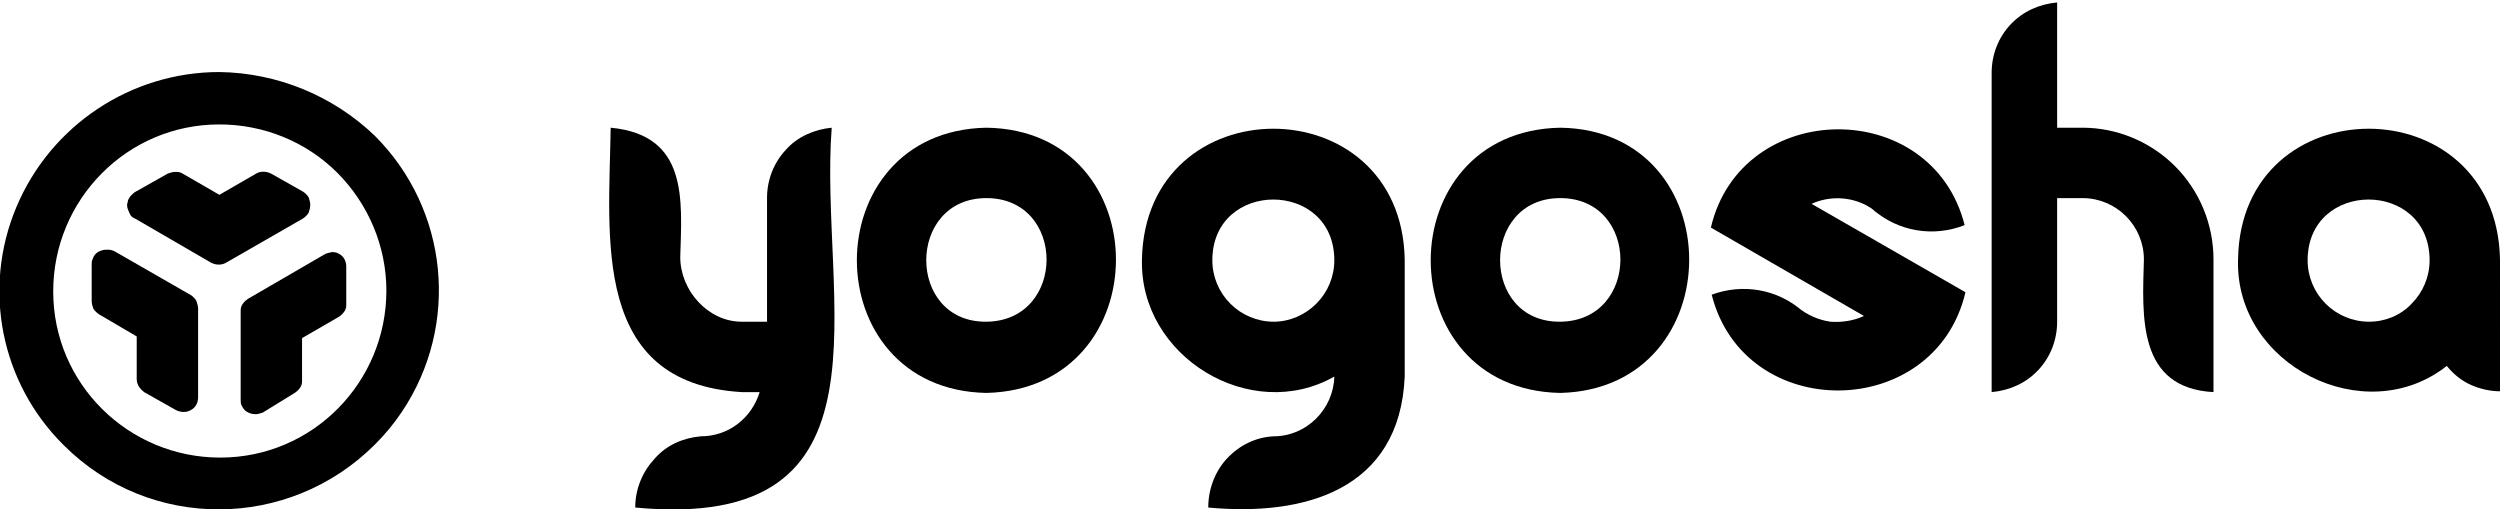
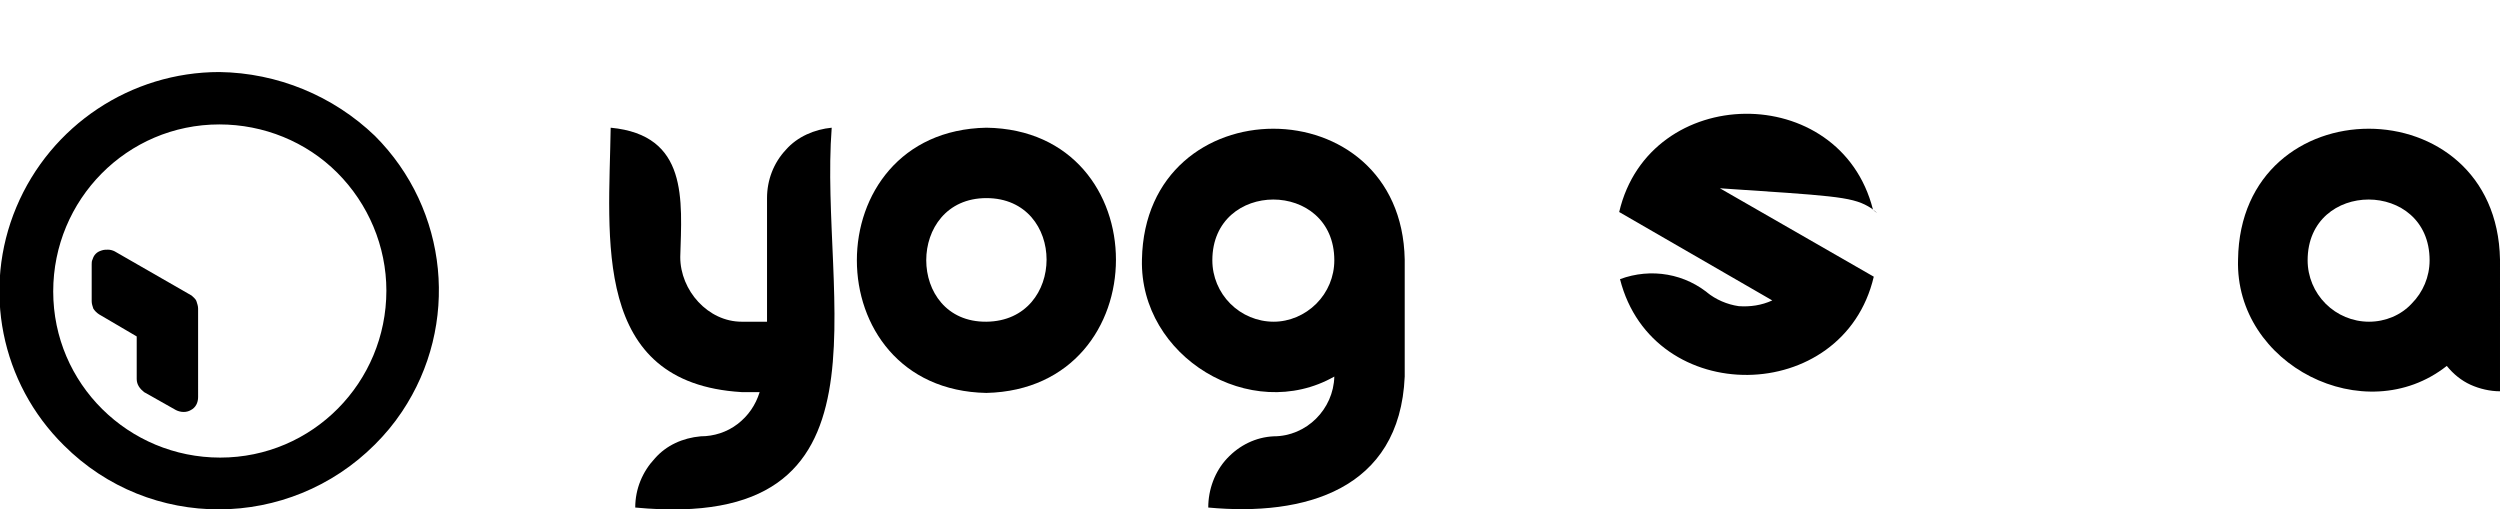
<svg xmlns="http://www.w3.org/2000/svg" version="1.1" id="ec671cd5-8430-447c-ad2d-f67bb826235e" x="0px" y="0px" viewBox="0 0 305.4 62.2" style="enable-background:new 0 0 305.4 62.2;" xml:space="preserve">
  <path d="M93.7,24.2v15.1h-3.1c-4.1,0-7.5-3.8-7.5-7.9c0.2-7,1-14.9-8.5-15.8c-0.2,13.5-2.4,31.2,16,32.3h2.2  c-0.5,1.6-1.4,2.9-2.7,3.9c-1.3,1-2.9,1.5-4.5,1.5c-2.2,0.2-4.2,1.1-5.6,2.7c-1.5,1.6-2.4,3.7-2.4,6c32.7,3.1,22.4-25.4,24-46.4  c-2.1,0.2-4.2,1.1-5.6,2.7C94.5,19.9,93.7,22,93.7,24.2z" />
  <path d="M305.4,31.7c-0.4-21.3-31.7-21.3-32,0c-0.4,12.9,15.5,20.9,25.5,13c0.8,1,1.8,1.8,2.9,2.3c1.1,0.5,2.4,0.8,3.6,0.8  L305.4,31.7L305.4,31.7z M289.4,39.3c-2,0-3.9-0.8-5.3-2.2c-1.4-1.4-2.2-3.3-2.2-5.3c0-9.9,14.9-9.9,14.9,0c0,2-0.8,3.9-2.2,5.3  C293.3,38.5,291.4,39.3,289.4,39.3L289.4,39.3z" />
-   <path d="M190.6,24.2c9.8,0,9.8,15,0,15.1S180.8,24.2,190.6,24.2z M190.6,15.6c-21.1,0.4-21.1,32,0,32.4  C211.6,47.5,211.6,15.9,190.6,15.6z" />
  <path d="M120.5,24.2c9.8,0,9.8,15,0,15.1S110.7,24.2,120.5,24.2z M120.5,15.6c-21.1,0.4-21.1,32,0,32.4  C141.6,47.5,141.6,15.9,120.5,15.6z" />
  <path d="M171.6,31.7c-0.4-21.3-31.7-21.3-32.1,0C139.2,43.6,152.8,51.8,163,46c-0.1,4-3.4,7.3-7.4,7.3l0,0c-2.2,0.1-4.2,1.1-5.7,2.7  c-1.5,1.6-2.3,3.8-2.3,6c11.7,1.1,23.4-2.1,24-16L171.6,31.7z M155.6,39.3c-2,0-3.9-0.8-5.3-2.2c-1.4-1.4-2.2-3.3-2.2-5.3  c0-9.9,14.9-9.9,14.9,0c0,2-0.8,3.9-2.2,5.3C159.4,38.5,157.5,39.3,155.6,39.3L155.6,39.3z" />
-   <path d="M228.2,25.2c0.4,0.2,1.1,0.8,1.1,0.8c-0.2-0.1-0.4-0.3-0.5-0.4c3.1,2.7,7.4,3.4,11.2,1.9c-4-15.8-27.3-15.5-31,0.3  l18.7,10.8c-1.3,0.6-2.7,0.8-4.1,0.7c-1.4-0.2-2.8-0.8-3.9-1.7l0.5,0.4c-3.1-2.7-7.3-3.4-11.1-2c4,15.8,27.3,15.5,31-0.3l-18.8-10.8  C223.5,23.9,226.1,24,228.2,25.2z" />
-   <path d="M270.4,31.7c0-4.3-1.7-8.4-4.7-11.4c-3-3-7.1-4.7-11.3-4.7h-3.1V0.3c-2.2,0.2-4.2,1.1-5.7,2.7c-1.5,1.6-2.3,3.7-2.3,5.9l0,0  v39c2.2-0.2,4.2-1.1,5.7-2.7c1.5-1.6,2.3-3.7,2.3-5.9l0,0V24.2h3.1c2,0,3.9,0.8,5.3,2.2c1.4,1.4,2.2,3.3,2.2,5.3  c-0.2,7-0.8,15.7,8.5,16.2L270.4,31.7L270.4,31.7z" />
+   <path d="M228.2,25.2c0.4,0.2,1.1,0.8,1.1,0.8c-0.2-0.1-0.4-0.3-0.5-0.4c-4-15.8-27.3-15.5-31,0.3  l18.7,10.8c-1.3,0.6-2.7,0.8-4.1,0.7c-1.4-0.2-2.8-0.8-3.9-1.7l0.5,0.4c-3.1-2.7-7.3-3.4-11.1-2c4,15.8,27.3,15.5,31-0.3l-18.8-10.8  C223.5,23.9,226.1,24,228.2,25.2z" />
  <path d="M26.8,8.8C16,8.8,6.2,15.3,2,25.3c-4.2,10-1.9,21.5,5.8,29.1c10.5,10.5,27.5,10.4,38-0.1c1.2-1.2,2.3-2.5,3.3-4  c7.1-10.6,5.7-24.7-3.3-33.7C40.7,11.7,33.9,8.9,26.8,8.8z M47.2,35.5c0,11.2-9,20.4-20.3,20.4c-11.2,0-20.4-9-20.4-20.3  c0-11.2,9-20.4,20.3-20.4c5.4,0,10.6,2.1,14.4,5.9C45,24.9,47.2,30.1,47.2,35.5z" />
-   <path d="M37.9,25c0-0.3-0.1-0.6-0.2-0.9c-0.2-0.3-0.4-0.5-0.7-0.7l-3.9-2.2c-0.6-0.3-1.3-0.3-1.8,0l-4.5,2.6l-4.5-2.6  c-0.3-0.2-0.6-0.2-0.9-0.2c-0.3,0-0.6,0.1-0.9,0.2l-3.9,2.2c-0.2,0.1-0.3,0.2-0.5,0.4L15.9,24c-0.1,0.2-0.3,0.4-0.3,0.7  c-0.1,0.2-0.1,0.5,0,0.8c0.1,0.3,0.2,0.5,0.3,0.7c0.1,0.2,0.3,0.4,0.6,0.5l9.3,5.4c0.6,0.3,1.3,0.3,1.8,0l9.4-5.4  c0.3-0.2,0.5-0.4,0.7-0.7C37.8,25.7,37.9,25.4,37.9,25L37.9,25z" />
-   <path d="M39.6,31.1l-9.3,5.4c-0.3,0.2-0.5,0.4-0.7,0.7c-0.2,0.3-0.2,0.6-0.2,0.9v10.7c0,0.2,0,0.5,0.1,0.7c0.1,0.2,0.2,0.4,0.4,0.6  c0.3,0.3,0.8,0.5,1.3,0.5c0.3,0,0.6-0.1,0.9-0.2L36,48c0.3-0.2,0.5-0.4,0.7-0.7c0.2-0.3,0.2-0.6,0.2-0.9v-5.1l4.5-2.6  c0.3-0.2,0.5-0.4,0.7-0.7c0.2-0.3,0.2-0.6,0.2-0.9v-4.5c0-0.7-0.3-1.3-0.9-1.6c-0.3-0.2-0.6-0.2-0.9-0.2  C40.2,30.9,39.9,30.9,39.6,31.1L39.6,31.1z" />
  <path d="M23.4,36.1L14,30.7c-0.2-0.1-0.5-0.2-0.8-0.2c-0.3,0-0.5,0-0.8,0.1c-0.3,0.1-0.5,0.2-0.7,0.4c-0.2,0.2-0.3,0.4-0.4,0.7  c-0.1,0.2-0.1,0.4-0.1,0.6v4.5c0,0.3,0.1,0.6,0.2,0.9c0.2,0.3,0.4,0.5,0.7,0.7l4.6,2.7v5.2c0,0.7,0.4,1.2,0.9,1.6l3.9,2.2  c0.6,0.3,1.3,0.3,1.8,0c0.6-0.3,0.9-0.9,0.9-1.6V37.7c0-0.3-0.1-0.6-0.2-0.9C23.9,36.5,23.6,36.3,23.4,36.1z" />
</svg>